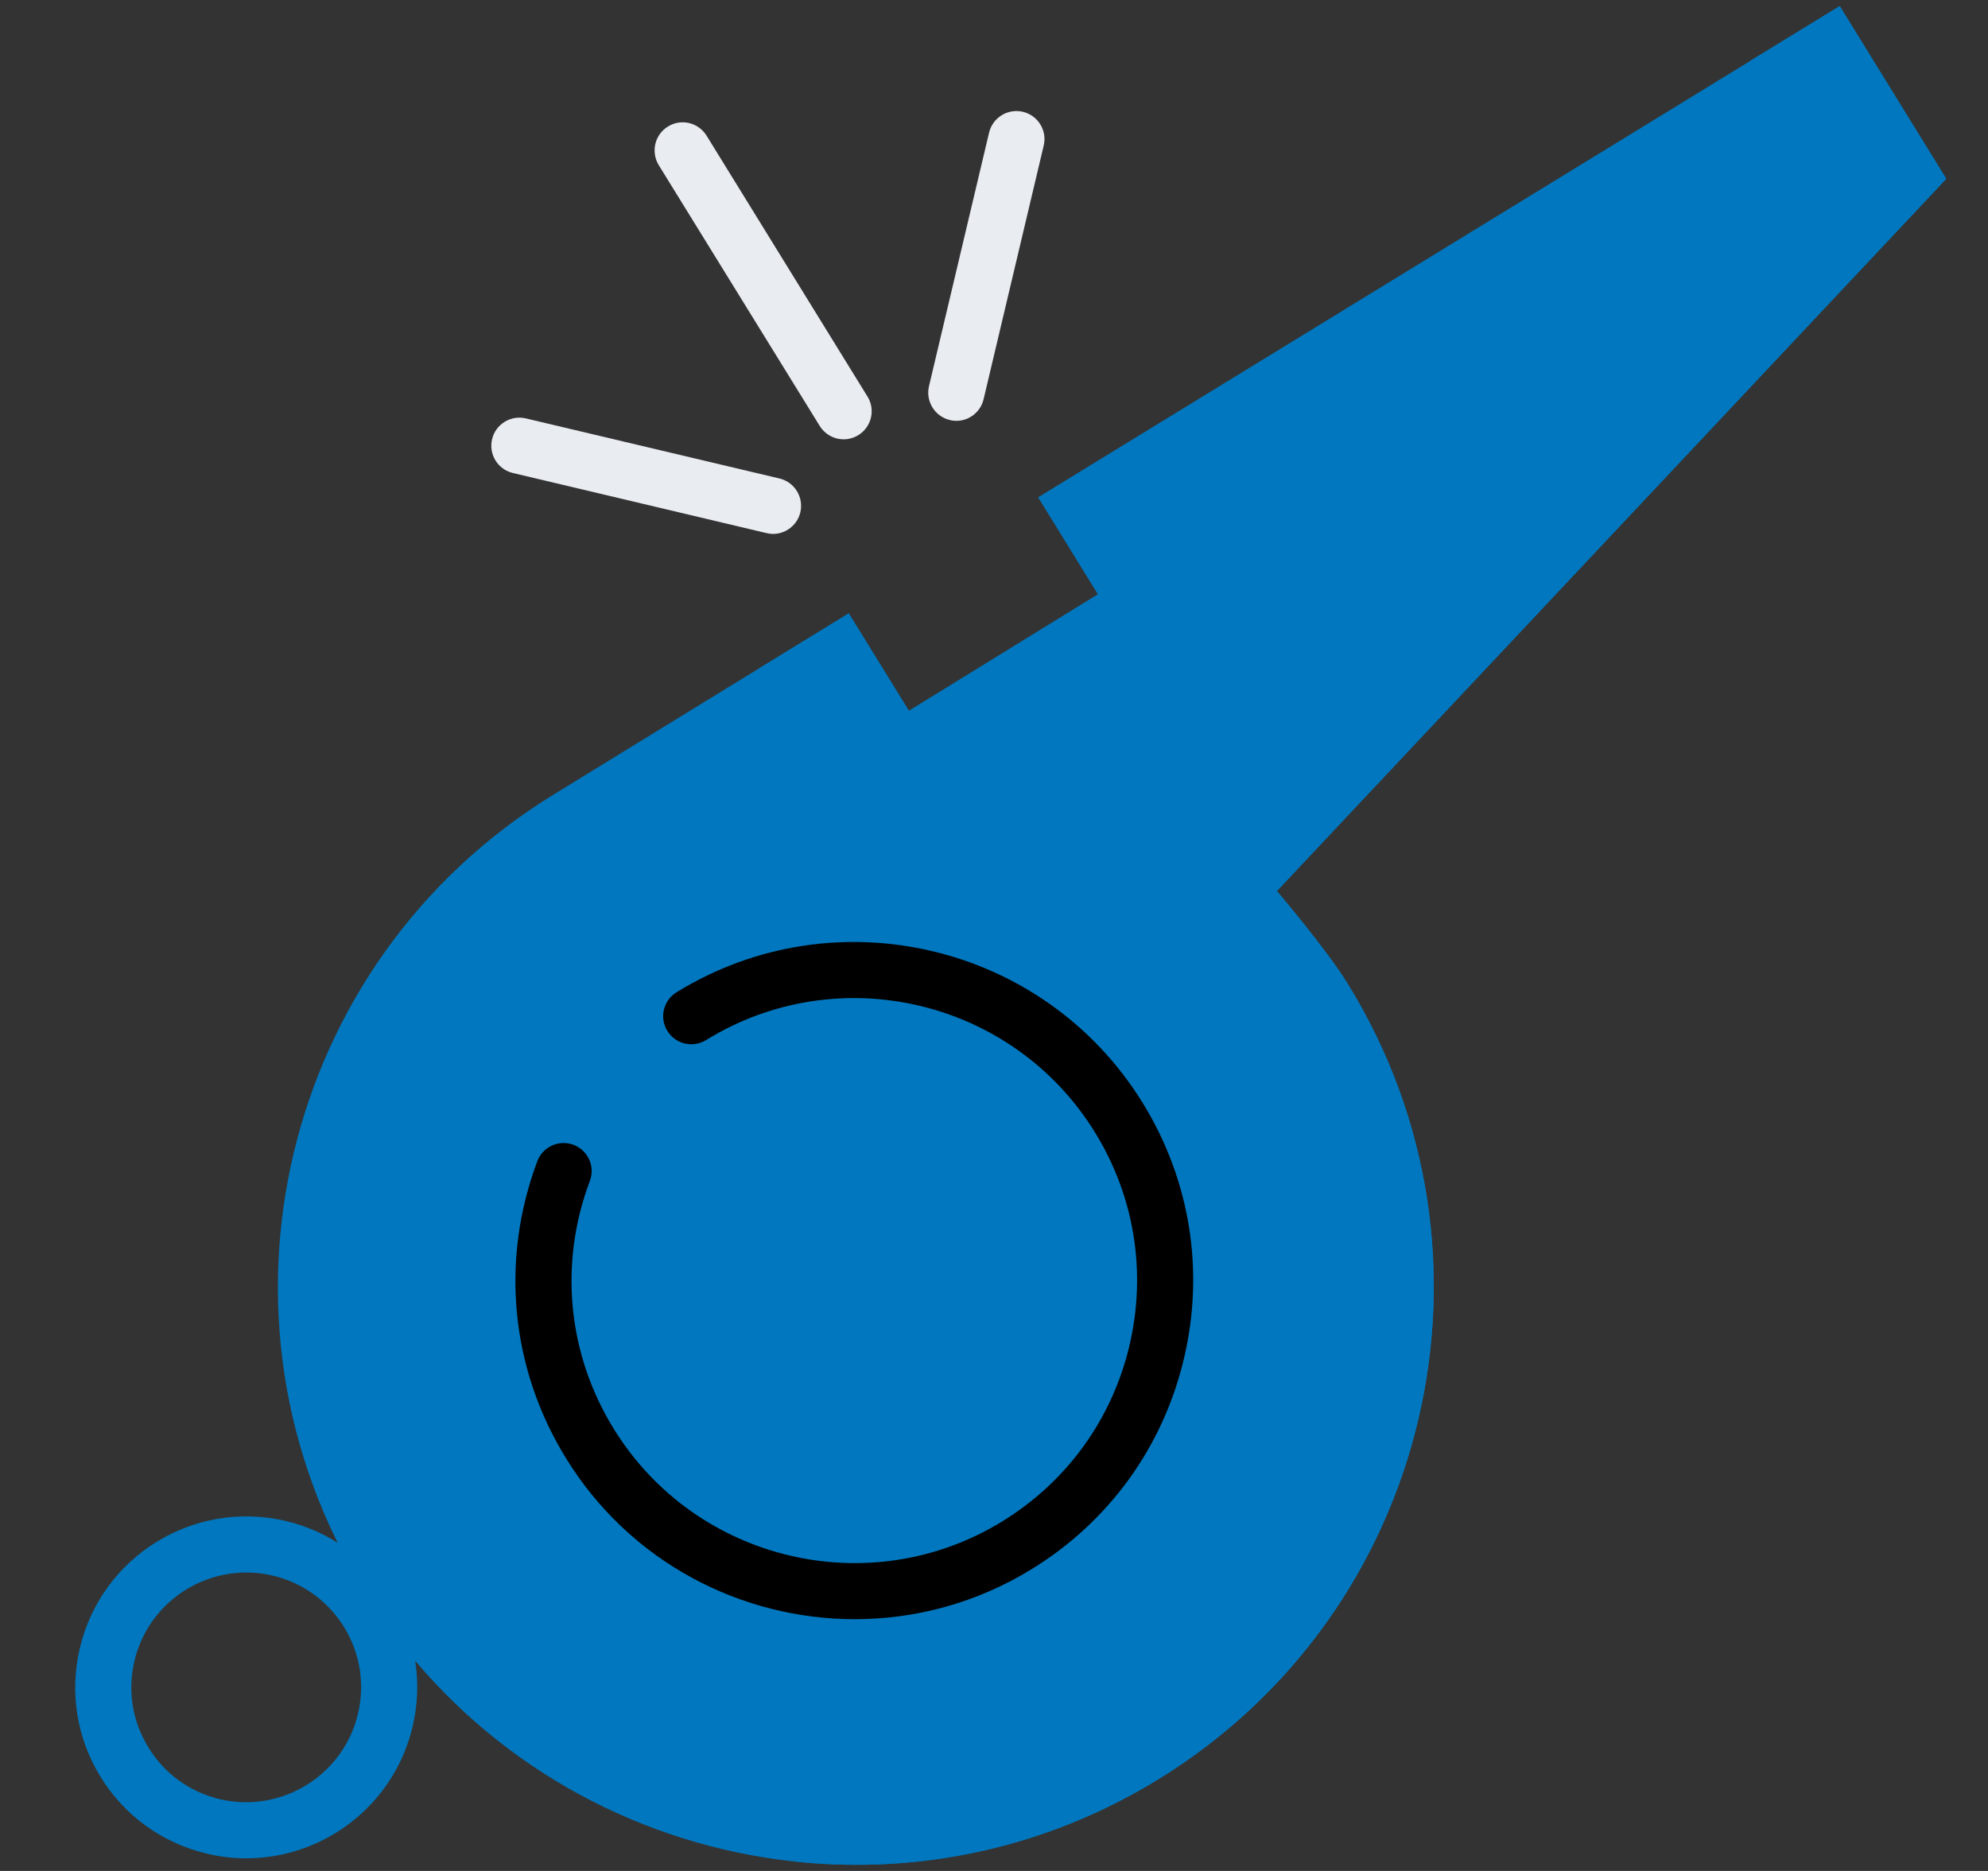
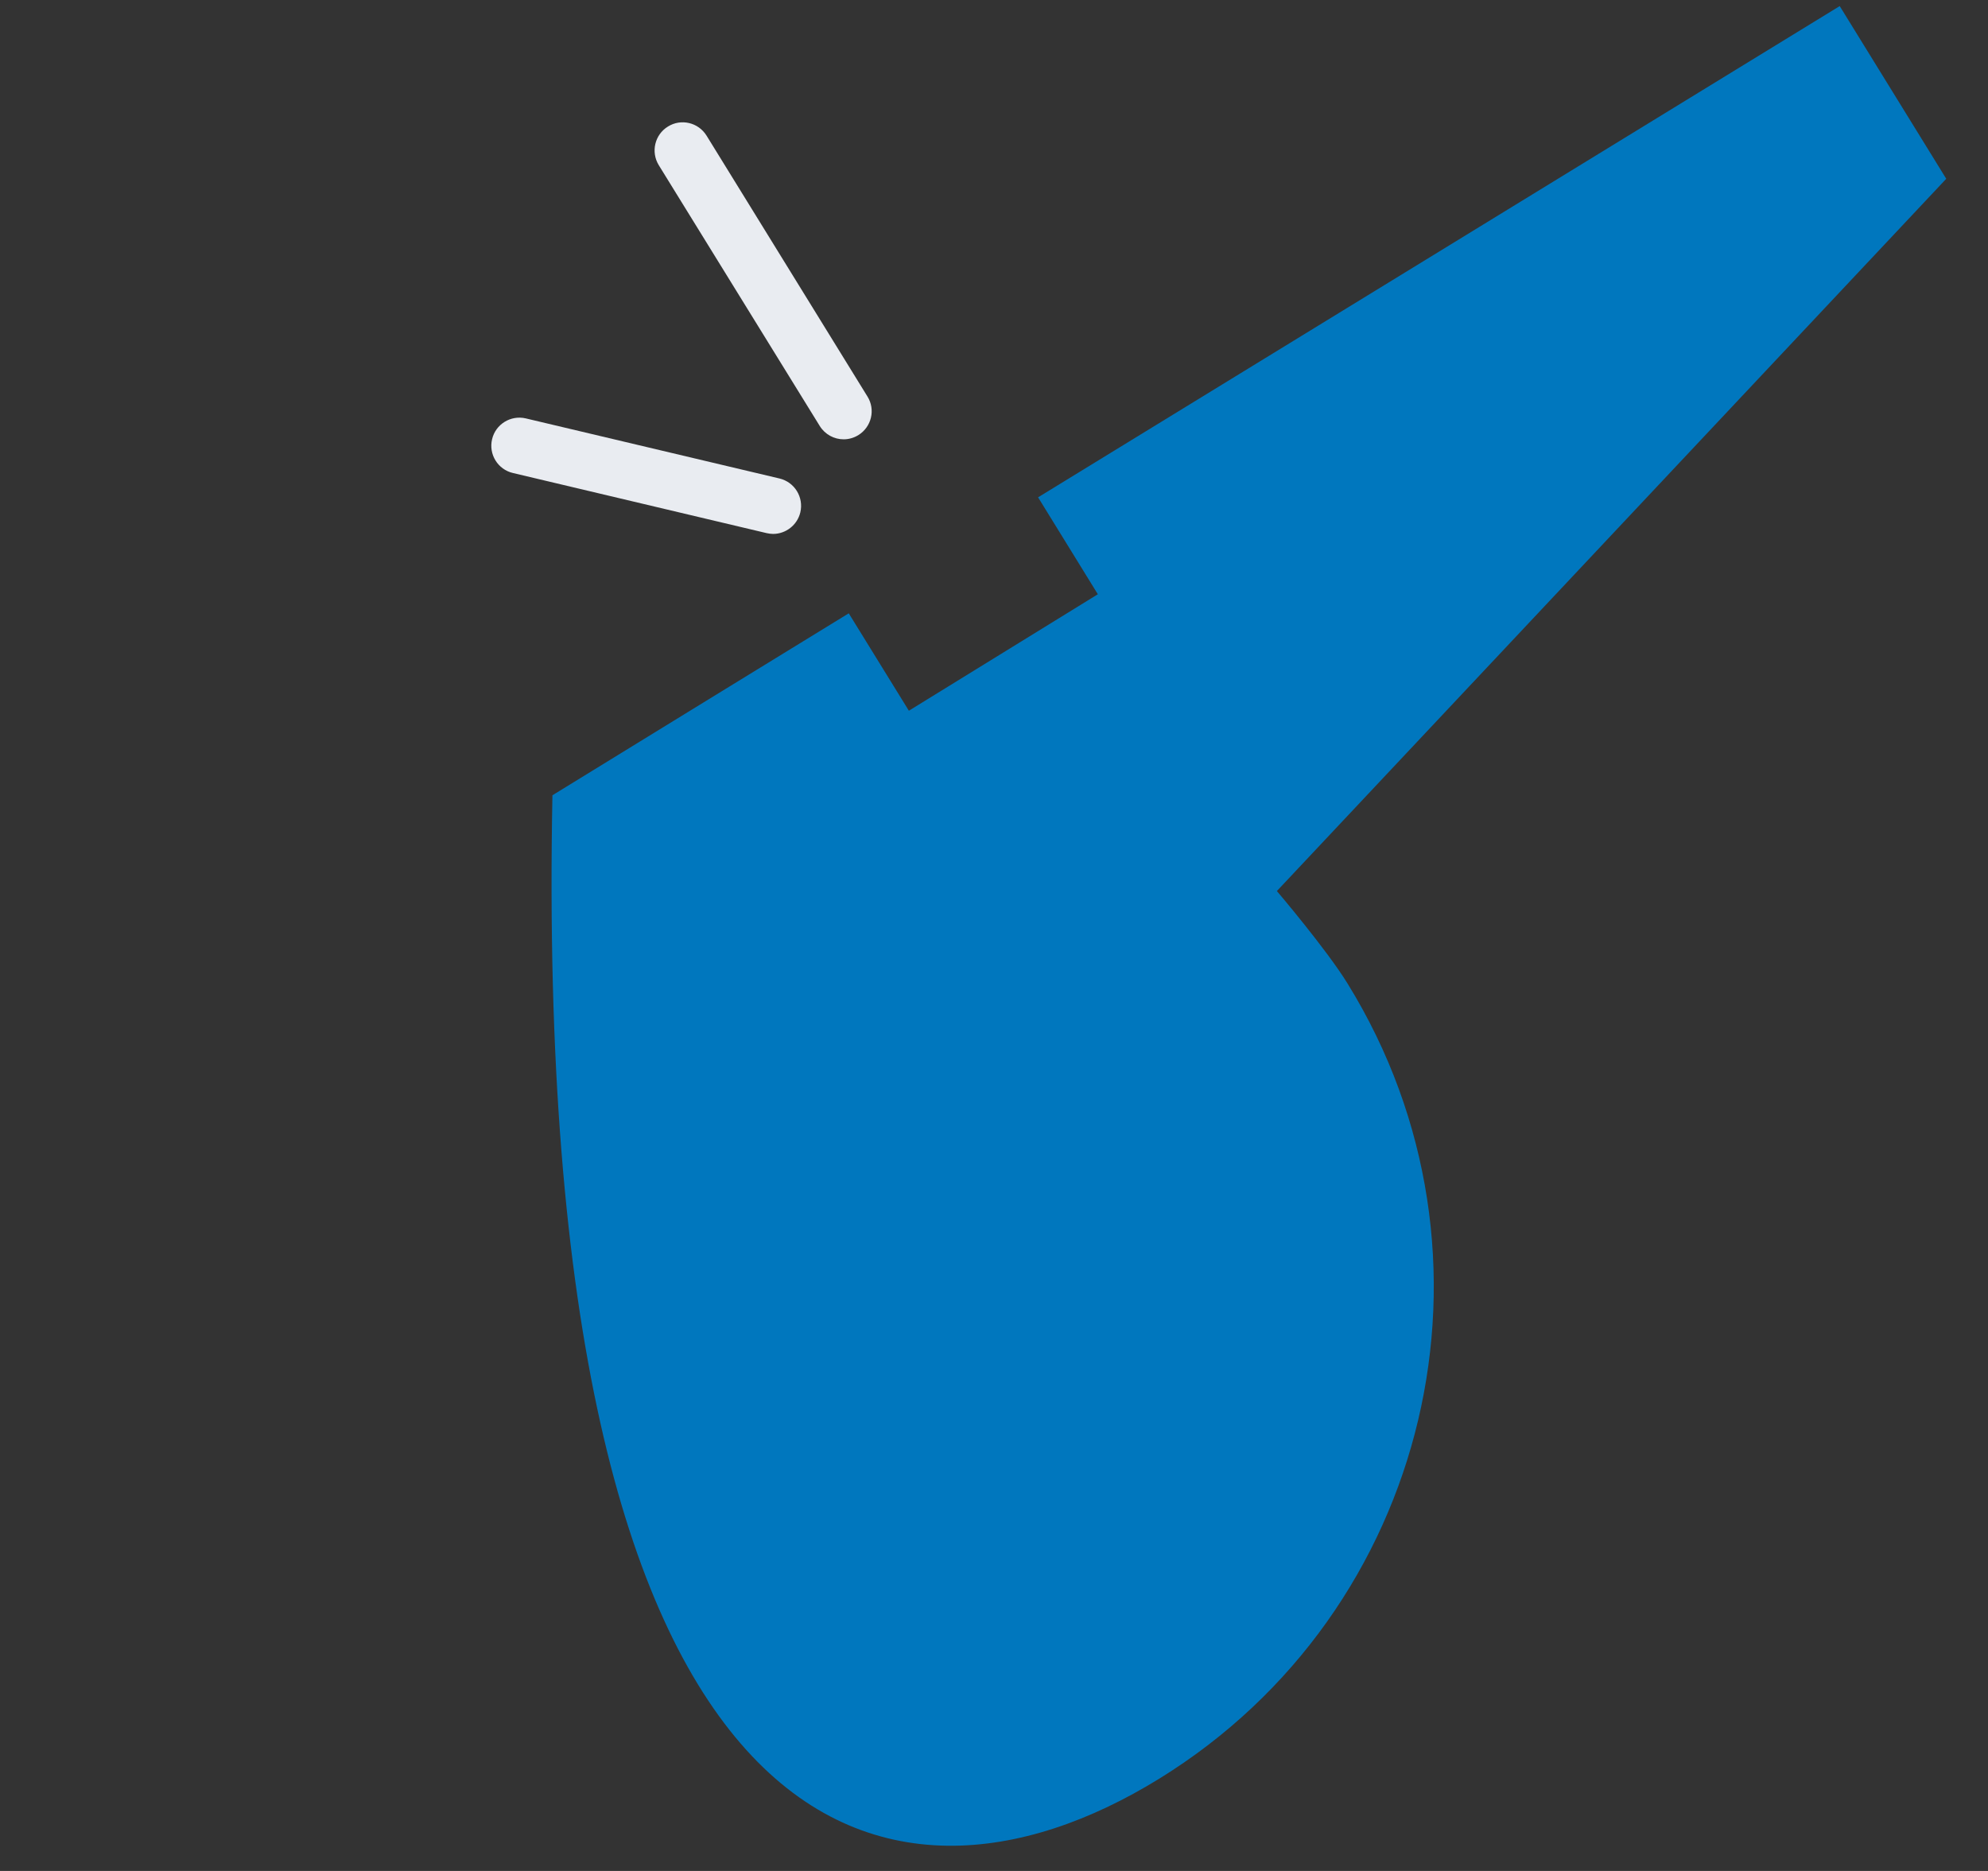
<svg xmlns="http://www.w3.org/2000/svg" width="17" height="16" viewBox="0 0 17 16" fill="none">
  <rect x="0" y="0" width="17" height="16" fill="#333333" stroke="none" />
  <g clip-path="url(#clip0_4328_55535)">
-     <path d="M16.643 1.529L15.732 0.052L8.877 4.253L9.388 5.082L7.772 6.078L7.258 5.245C7.258 5.245 4.895 6.695 4.724 6.801C2.401 8.233 1.68 11.278 3.113 13.6C4.546 15.923 7.591 16.644 9.913 15.211C12.236 13.778 12.957 10.734 11.524 8.412C11.346 8.122 10.919 7.62 10.919 7.62L16.643 1.529Z" fill="#0077BE" />
-     <path d="M7.008 6.55L7.772 6.079L7.258 5.246C7.258 5.246 6.921 5.452 6.493 5.715L7.008 6.55Z" fill="#0077BE" />
-     <path d="M10.919 7.62L16.643 1.529L15.732 0.052L14.966 0.521L15.588 1.529L9.863 7.62C9.863 7.62 10.291 8.122 10.469 8.412C11.902 10.734 11.181 13.778 8.858 15.211C8.21 15.611 7.506 15.843 6.796 15.919C7.848 16.032 8.943 15.81 9.913 15.211C12.236 13.778 12.957 10.734 11.524 8.412C11.346 8.122 10.919 7.62 10.919 7.62Z" fill="#0077BE" />
-     <path d="M7.31 13.847C6.338 13.847 5.387 13.359 4.841 12.472C4.366 11.703 4.277 10.777 4.595 9.93C4.642 9.806 4.78 9.744 4.904 9.79C5.028 9.837 5.091 9.975 5.044 10.099C4.778 10.806 4.853 11.579 5.249 12.22C5.949 13.354 7.441 13.708 8.575 13.008C9.124 12.669 9.509 12.137 9.658 11.508C9.806 10.88 9.702 10.232 9.363 9.683C8.663 8.548 7.171 8.195 6.037 8.895C5.924 8.964 5.776 8.929 5.707 8.816C5.637 8.704 5.672 8.556 5.785 8.486C7.144 7.648 8.932 8.071 9.771 9.431C10.177 10.089 10.303 10.866 10.124 11.619C9.946 12.372 9.485 13.01 8.827 13.416C8.354 13.708 7.829 13.847 7.31 13.847Z" fill="black" />
+     <path d="M16.643 1.529L15.732 0.052L8.877 4.253L9.388 5.082L7.772 6.078L7.258 5.245C7.258 5.245 4.895 6.695 4.724 6.801C4.546 15.923 7.591 16.644 9.913 15.211C12.236 13.778 12.957 10.734 11.524 8.412C11.346 8.122 10.919 7.62 10.919 7.62L16.643 1.529Z" fill="#0077BE" />
    <path d="M6.611 4.566C6.592 4.566 6.574 4.563 6.555 4.559L4.386 4.045C4.257 4.015 4.177 3.885 4.208 3.756C4.238 3.628 4.367 3.548 4.496 3.578L6.666 4.092C6.795 4.123 6.874 4.252 6.844 4.381C6.818 4.491 6.719 4.566 6.611 4.566Z" fill="#E9ECF1" />
    <path d="M7.214 3.757C7.134 3.757 7.055 3.716 7.01 3.643L5.633 1.412C5.564 1.299 5.599 1.151 5.712 1.082C5.824 1.012 5.972 1.047 6.042 1.16L7.418 3.391C7.488 3.503 7.453 3.651 7.34 3.721C7.301 3.745 7.257 3.757 7.214 3.757Z" fill="#E9ECF1" />
-     <path d="M8.178 3.599C8.16 3.599 8.141 3.597 8.123 3.592C7.994 3.562 7.914 3.432 7.944 3.303L8.458 1.134C8.489 1.005 8.618 0.926 8.747 0.956C8.876 0.987 8.956 1.116 8.925 1.245L8.411 3.414C8.385 3.524 8.287 3.599 8.178 3.599Z" fill="#E9ECF1" />
-     <path d="M2.106 15.892C1.994 15.892 1.881 15.879 1.769 15.852C1.389 15.762 1.066 15.53 0.861 15.197C0.656 14.865 0.593 14.473 0.683 14.093C0.869 13.308 1.658 12.822 2.443 13.007C2.823 13.097 3.145 13.33 3.35 13.662C3.555 13.995 3.618 14.387 3.528 14.767C3.369 15.438 2.768 15.892 2.106 15.892ZM2.106 13.448C1.661 13.448 1.257 13.752 1.15 14.203C1.089 14.459 1.132 14.722 1.27 14.945C1.407 15.169 1.624 15.325 1.879 15.386C2.406 15.51 2.937 15.183 3.061 14.656C3.122 14.401 3.079 14.137 2.942 13.914C2.804 13.691 2.587 13.535 2.332 13.474C2.256 13.456 2.18 13.448 2.106 13.448ZM3.295 14.712H3.295H3.295Z" fill="#0077BE" />
  </g>
  <defs>
    <clipPath id="clip0_4328_55535">
      <rect width="16" height="16" fill="white" transform="translate(0.643)" />
    </clipPath>
  </defs>
</svg>